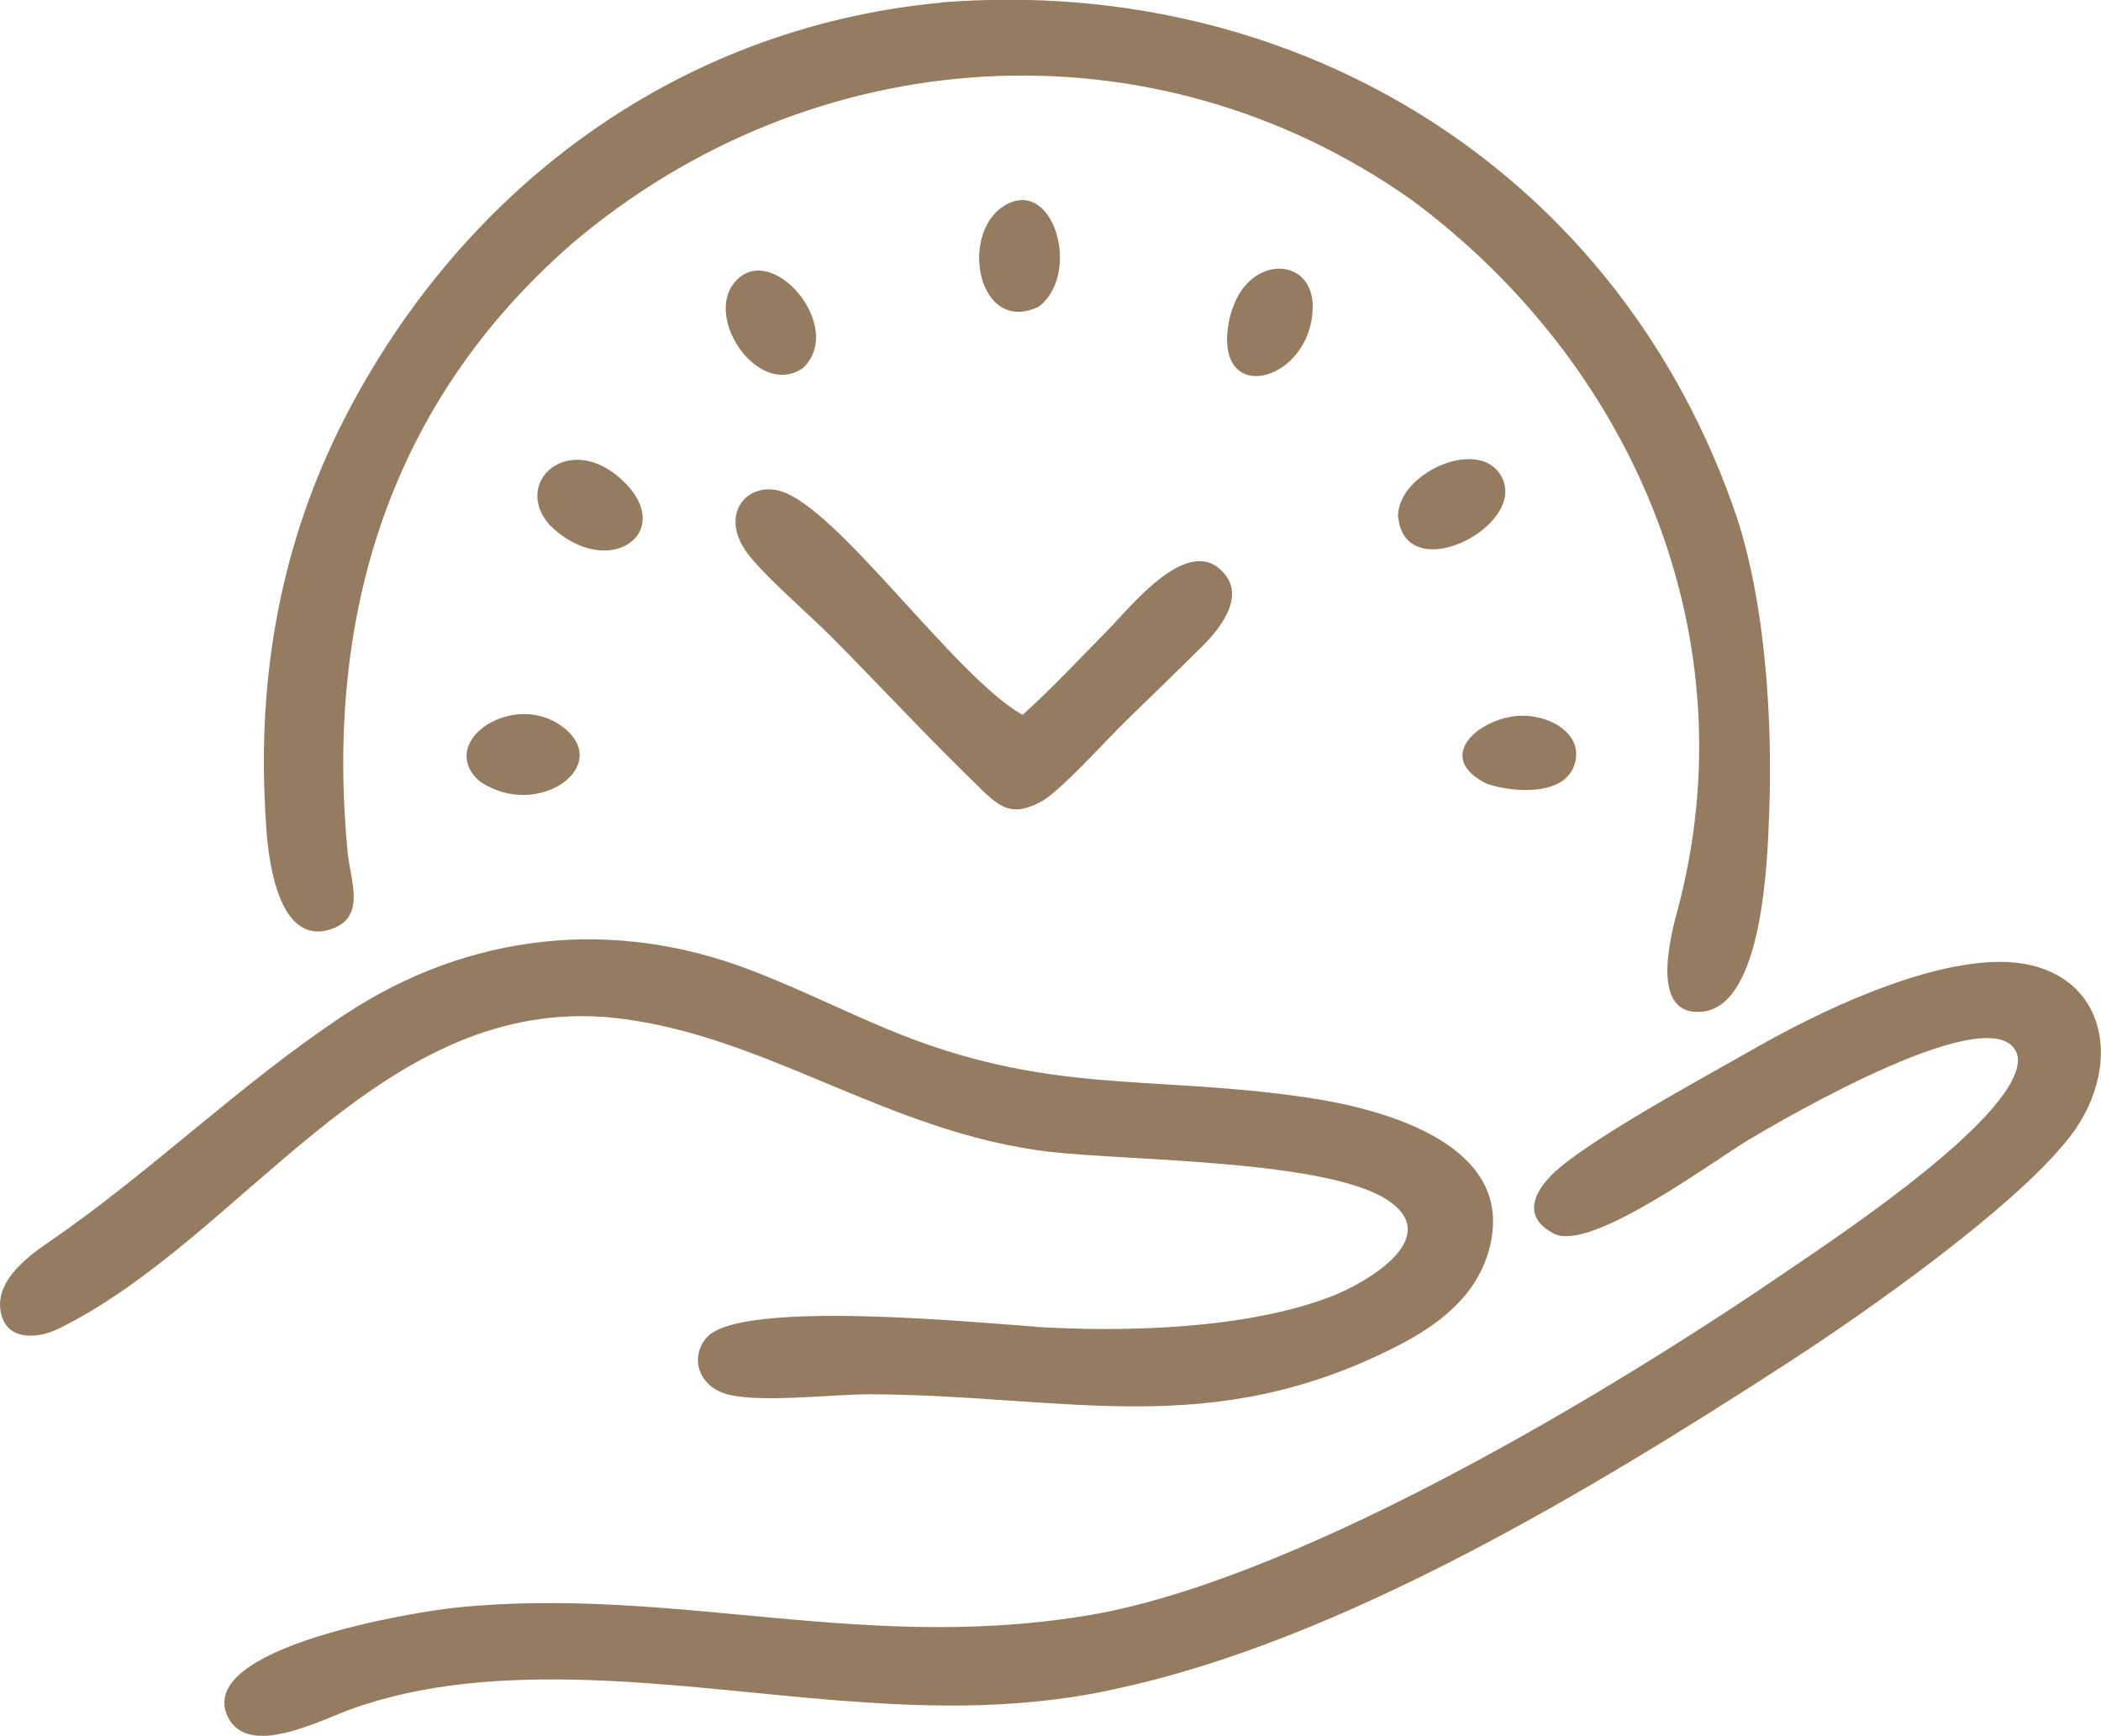
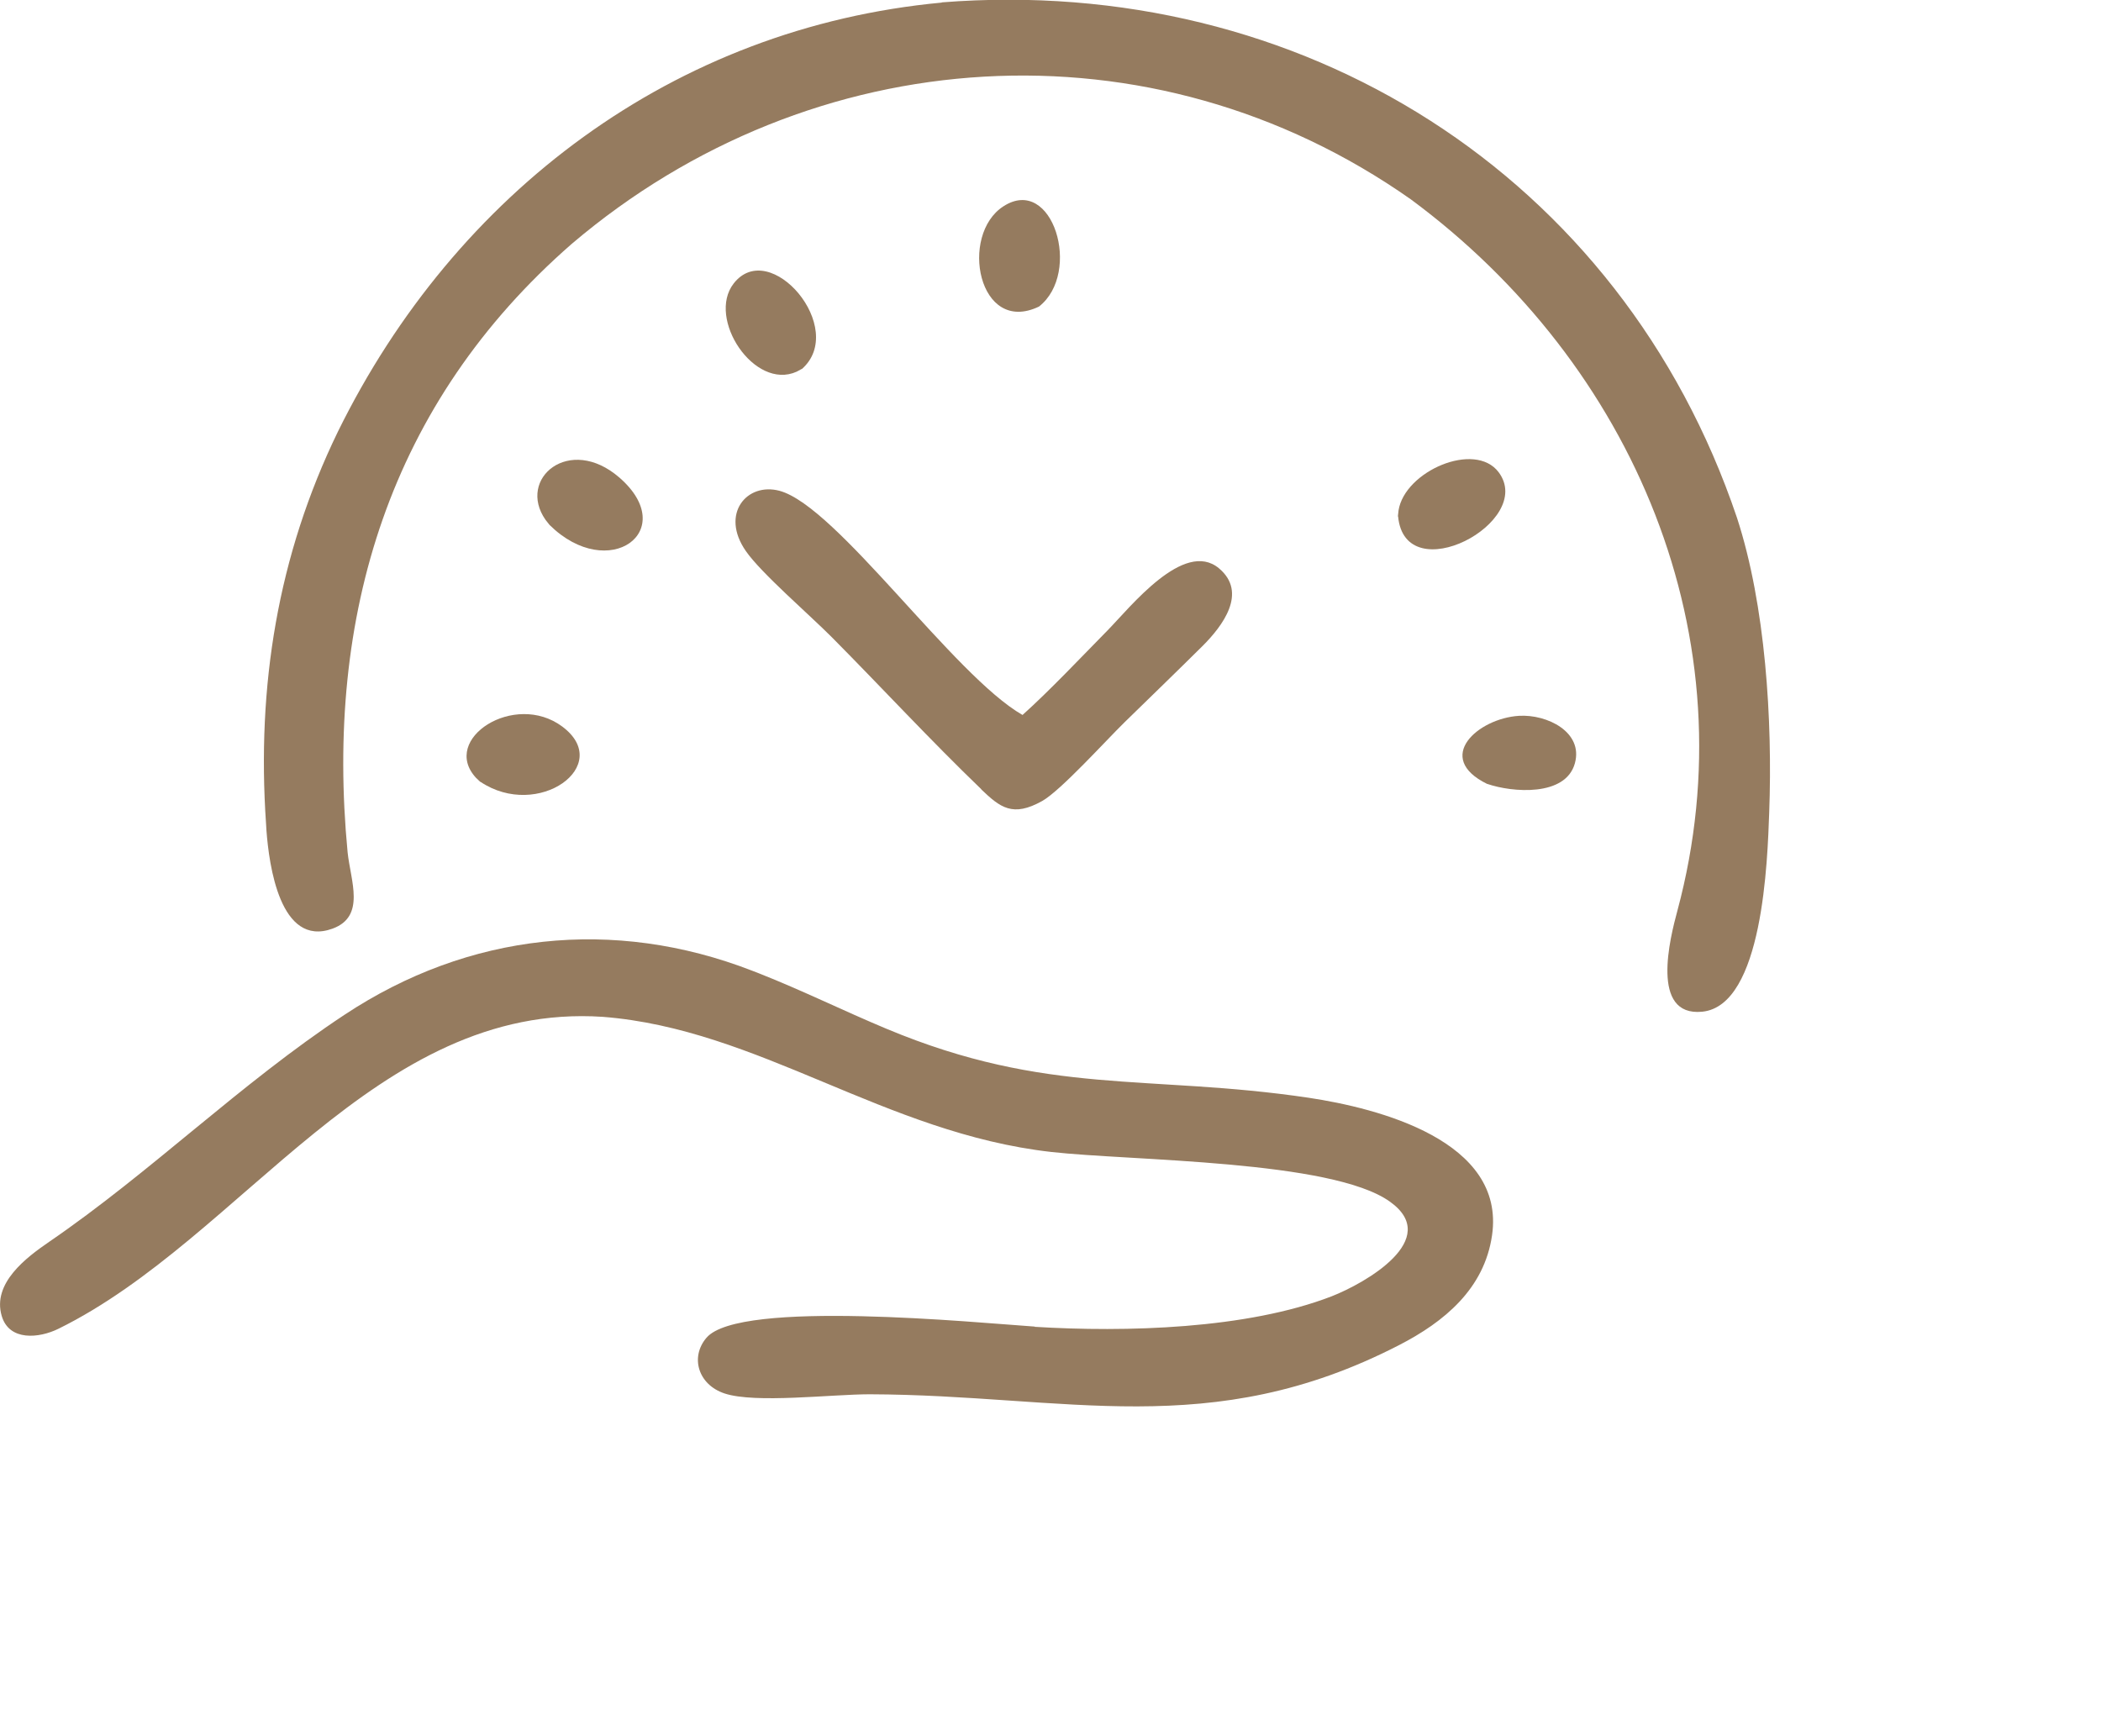
<svg xmlns="http://www.w3.org/2000/svg" xml:space="preserve" width="36.97mm" height="30.546mm" version="1.1" style="shape-rendering:geometricPrecision; text-rendering:geometricPrecision; image-rendering:optimizeQuality; fill-rule:evenodd; clip-rule:evenodd" viewBox="0 0 98.4 81.3">
  <defs>
    <style type="text/css"> .fil0 {fill:#957B5F} </style>
  </defs>
  <g id="Слой_x0020_1">
    <g id="_2316702943360">
-       <path class="fil0" d="M52.16 79.13c10.66,-2.25 22.42,-9.37 31.55,-15.28 3.6,-2.33 11.13,-7.59 13.49,-10.95 2.47,-3.65 1.07,-8.01 -3.81,-7.84 -3.54,0.12 -8.15,2.3 -11.23,4.06 -2.16,1.24 -8.15,4.46 -9.59,6.02 -0.88,0.95 -1.12,1.97 0.22,2.65 1.7,0.86 7.35,-3.34 9.09,-4.39 1.54,-0.92 11.86,-6.98 12.62,-3.92 0.36,2.62 -8.34,8.38 -10.67,9.97 -8.29,5.68 -22.38,14.15 -32.17,16.09 -10.92,2.04 -19.9,-1.29 -30.29,-0.24 -1.94,0.2 -12.23,1.86 -10.71,5.1 0.93,1.98 4.34,0.18 5.78,-0.34 6.86,-2.48 15.39,-1.01 22.53,-0.43 2.04,0.16 4.04,0.28 6.08,0.26 2.27,-0.03 4.52,-0.22 6.75,-0.68l0.32 -0.07z" />
      <path class="fil0" d="M44.11 0.12c-12.54,1.17 -22.78,8.91 -28.28,20.09 -2.83,5.82 -3.81,11.94 -3.37,18.37l0.02 0.33c0.12,1.59 0.63,5.48 3.09,4.59 1.57,-0.57 0.85,-2.24 0.71,-3.58 -1.06,-11.07 1.95,-21.04 10.5,-28.5 11.25,-9.57 27.17,-10.62 39.3,-2.08 10.44,7.72 15.91,20.55 12.48,33.32 -0.34,1.26 -1.29,4.97 1.16,4.73 2.86,-0.28 3.06,-7.13 3.14,-9.33 0.16,-4.3 -0.17,-9.71 -1.51,-13.81 -5.43,-16.09 -20.45,-25.46 -37.24,-24.14z" />
      <path class="fil0" d="M48.47 62.14c-2.69,-0.18 -13.83,-1.29 -15.38,0.52 -0.78,0.91 -0.39,2.2 0.84,2.61 1.43,0.48 5.03,0.04 6.8,0.04 9.22,0.03 15.95,2.25 24.79,-2.3 2.12,-1.09 4,-2.64 4.36,-5.15 0.64,-4.43 -5.33,-5.95 -8.59,-6.44 -7.55,-1.12 -12.21,-0.07 -19.77,-3.23 -2.01,-0.84 -3.95,-1.8 -5.98,-2.6l-0.31 -0.12c-6.49,-2.52 -13.29,-1.78 -19.09,2.06 -4.92,3.25 -9.05,7.36 -13.84,10.64 -1.08,0.74 -2.67,1.94 -2.22,3.47 0.35,1.19 1.75,1.05 2.66,0.6 8.63,-4.25 14.83,-15.32 25.49,-14.61 7.32,0.57 13.2,5.45 21.01,6.33 3.72,0.42 13.14,0.37 15.86,2.33 2.46,1.76 -1.17,3.82 -2.73,4.43 -3.98,1.54 -9.66,1.69 -13.91,1.43z" />
      <path class="fil0" d="M45.95 36.97c0.9,0.86 1.48,1.32 2.86,0.55 0.87,-0.49 2.98,-2.83 3.87,-3.7 1.22,-1.19 2.44,-2.37 3.65,-3.57 0.92,-0.92 2.12,-2.49 0.76,-3.63 -1.64,-1.37 -4.16,1.83 -5.21,2.9 -1.23,1.25 -2.71,2.82 -3.99,3.97 -3.22,-1.84 -8.69,-9.77 -11.38,-10.5 -1.53,-0.41 -2.79,1.08 -1.58,2.82 0.71,1.03 3,3 4.04,4.05 2.35,2.37 4.59,4.8 7,7.12z" />
      <path class="fil0" d="M22.5 36.62c2.7,1.81 6.28,-0.77 3.83,-2.59 -2.23,-1.66 -5.71,0.58 -4.04,2.4l0.21 0.2z" />
      <path class="fil0" d="M25.74 24.59c2.77,2.73 6.13,0.27 3.27,-2.22 -2.34,-2.03 -4.81,0.05 -3.46,1.98l0.19 0.24z" />
      <path class="fil0" d="M65.48 24.19c0.33,3.5 6.45,0.26 4.71,-2.07 -1.11,-1.48 -4.4,-0.05 -4.69,1.79l-0.03 0.28z" />
      <path class="fil0" d="M48.66 14.36c2.03,-1.59 0.64,-6.18 -1.66,-4.7 -2.09,1.34 -1.18,6.06 1.66,4.7z" />
-       <path class="fil0" d="M57.62 14.77c-1.05,4.38 3.76,3.25 3.86,-0.33 0.07,-2.41 -2.92,-2.55 -3.76,0.03l-0.1 0.3z" />
      <path class="fil0" d="M37.55 17.29c2.17,-1.9 -1.49,-6.2 -3.19,-4.01 -1.27,1.64 0.97,5.02 2.95,4.13l0.24 -0.13z" />
      <path class="fil0" d="M69.66 36.72c1.16,0.4 3.67,0.61 4.1,-0.97 0.4,-1.46 -1.3,-2.3 -2.62,-2.22 -1.92,0.12 -4,1.96 -1.49,3.19z" />
    </g>
  </g>
</svg>